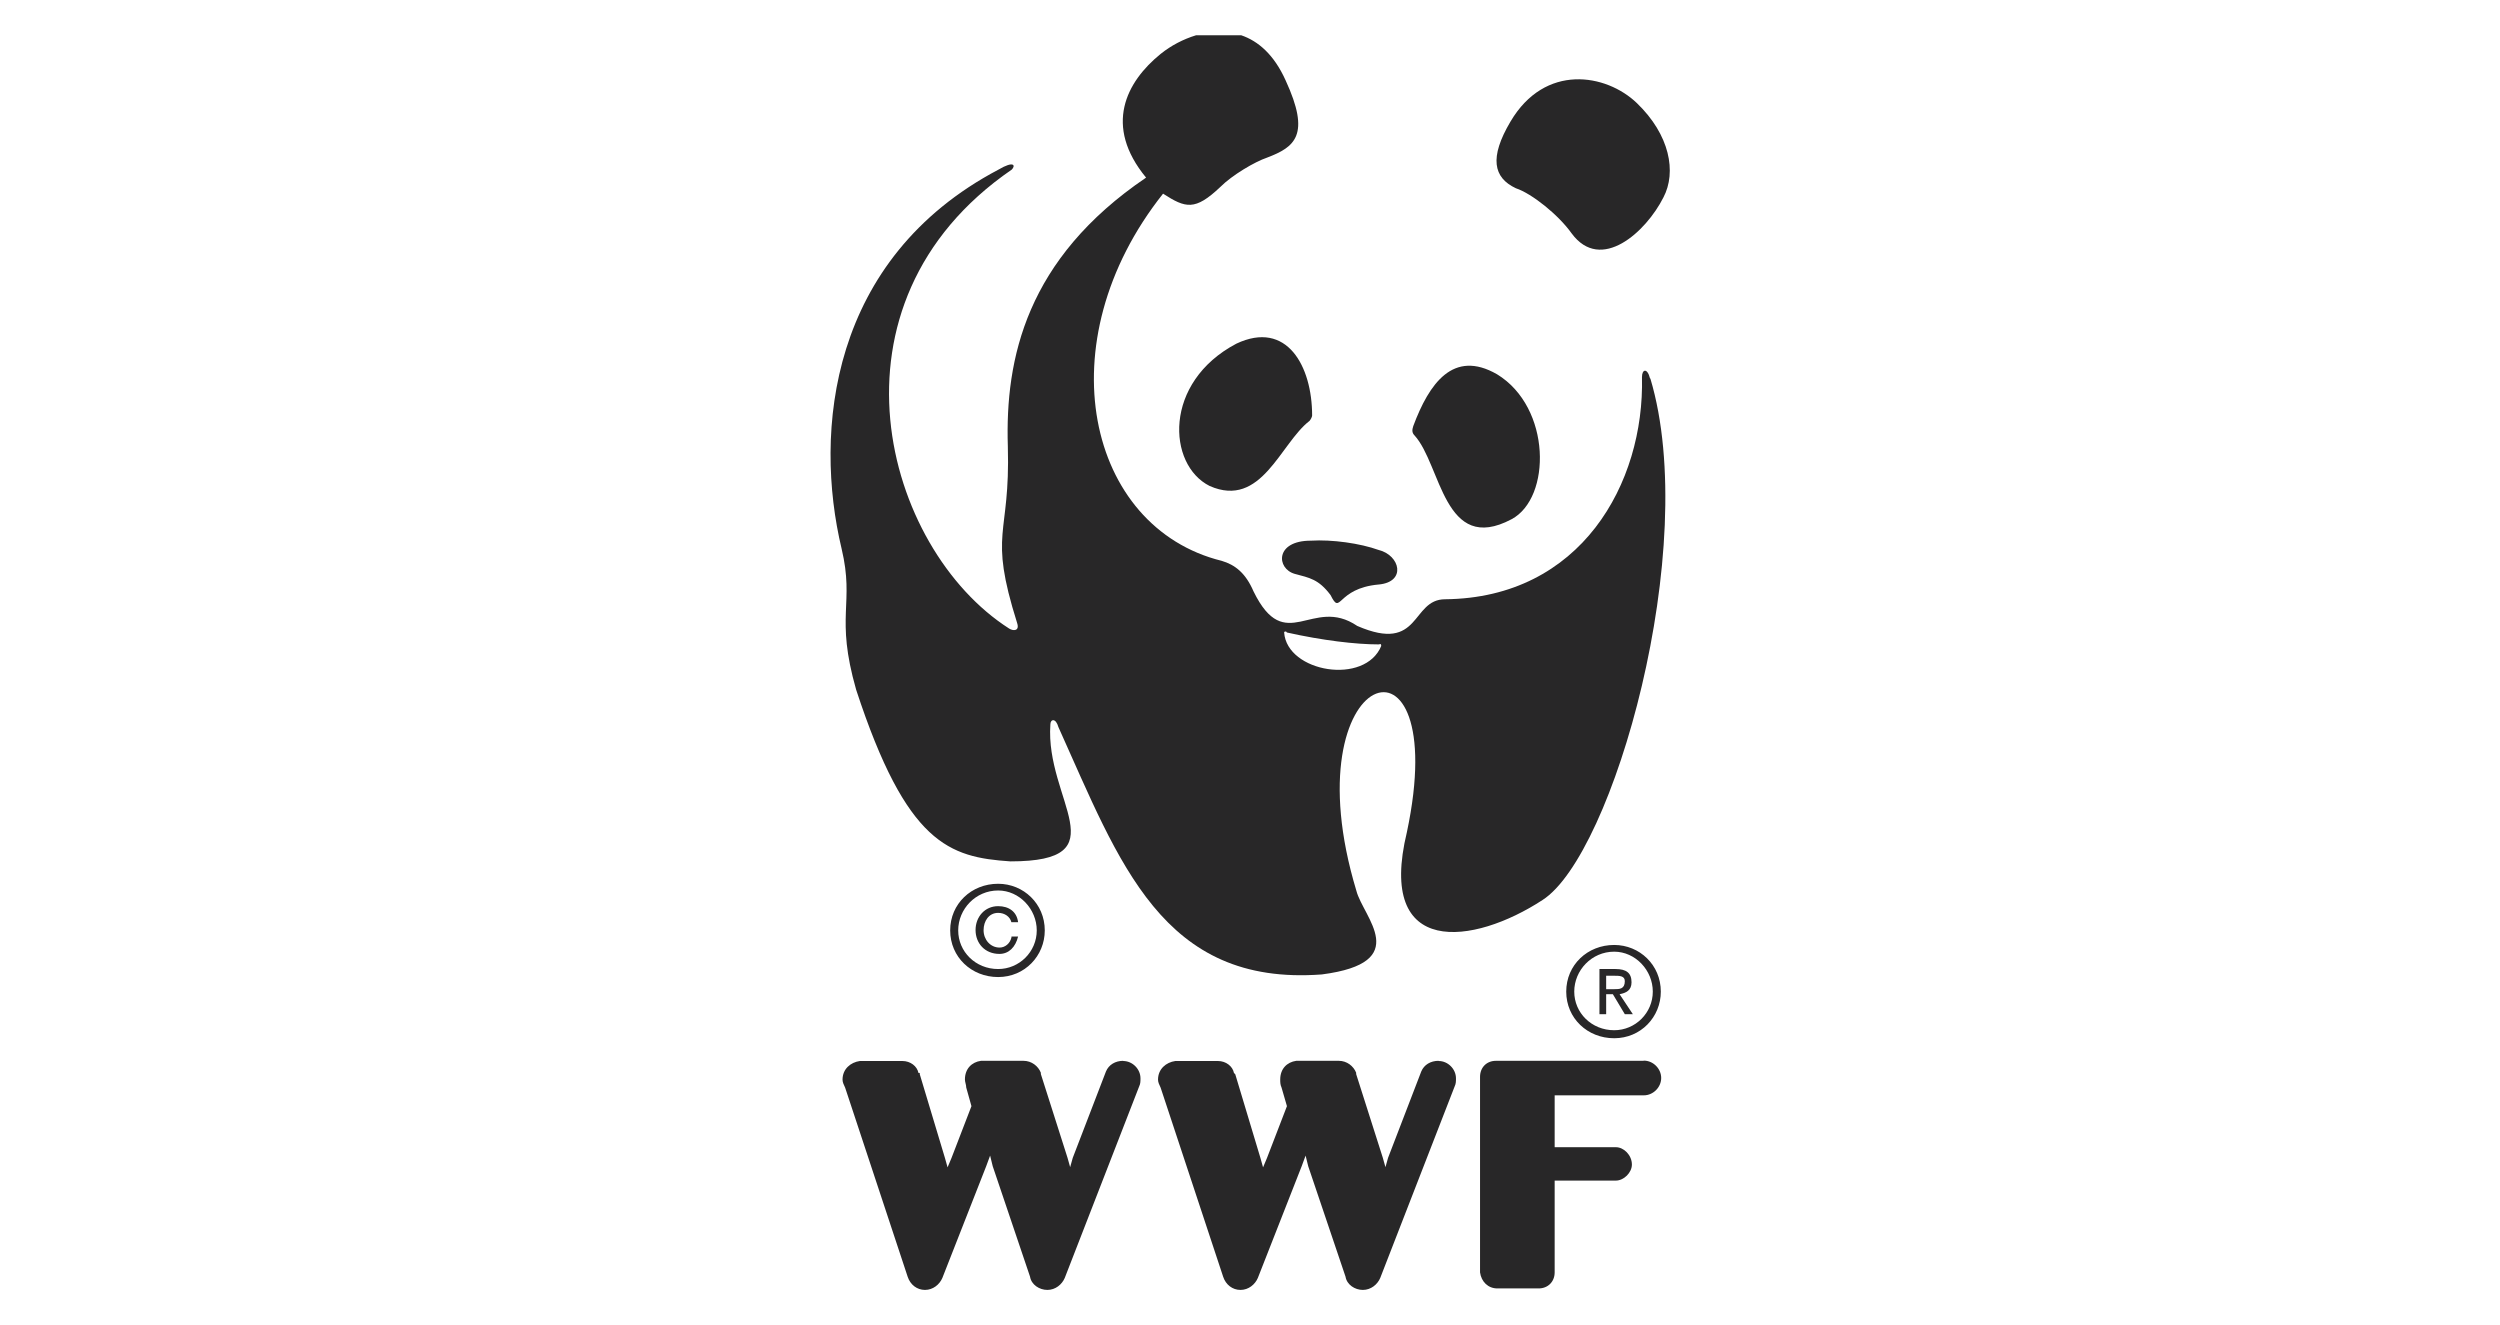
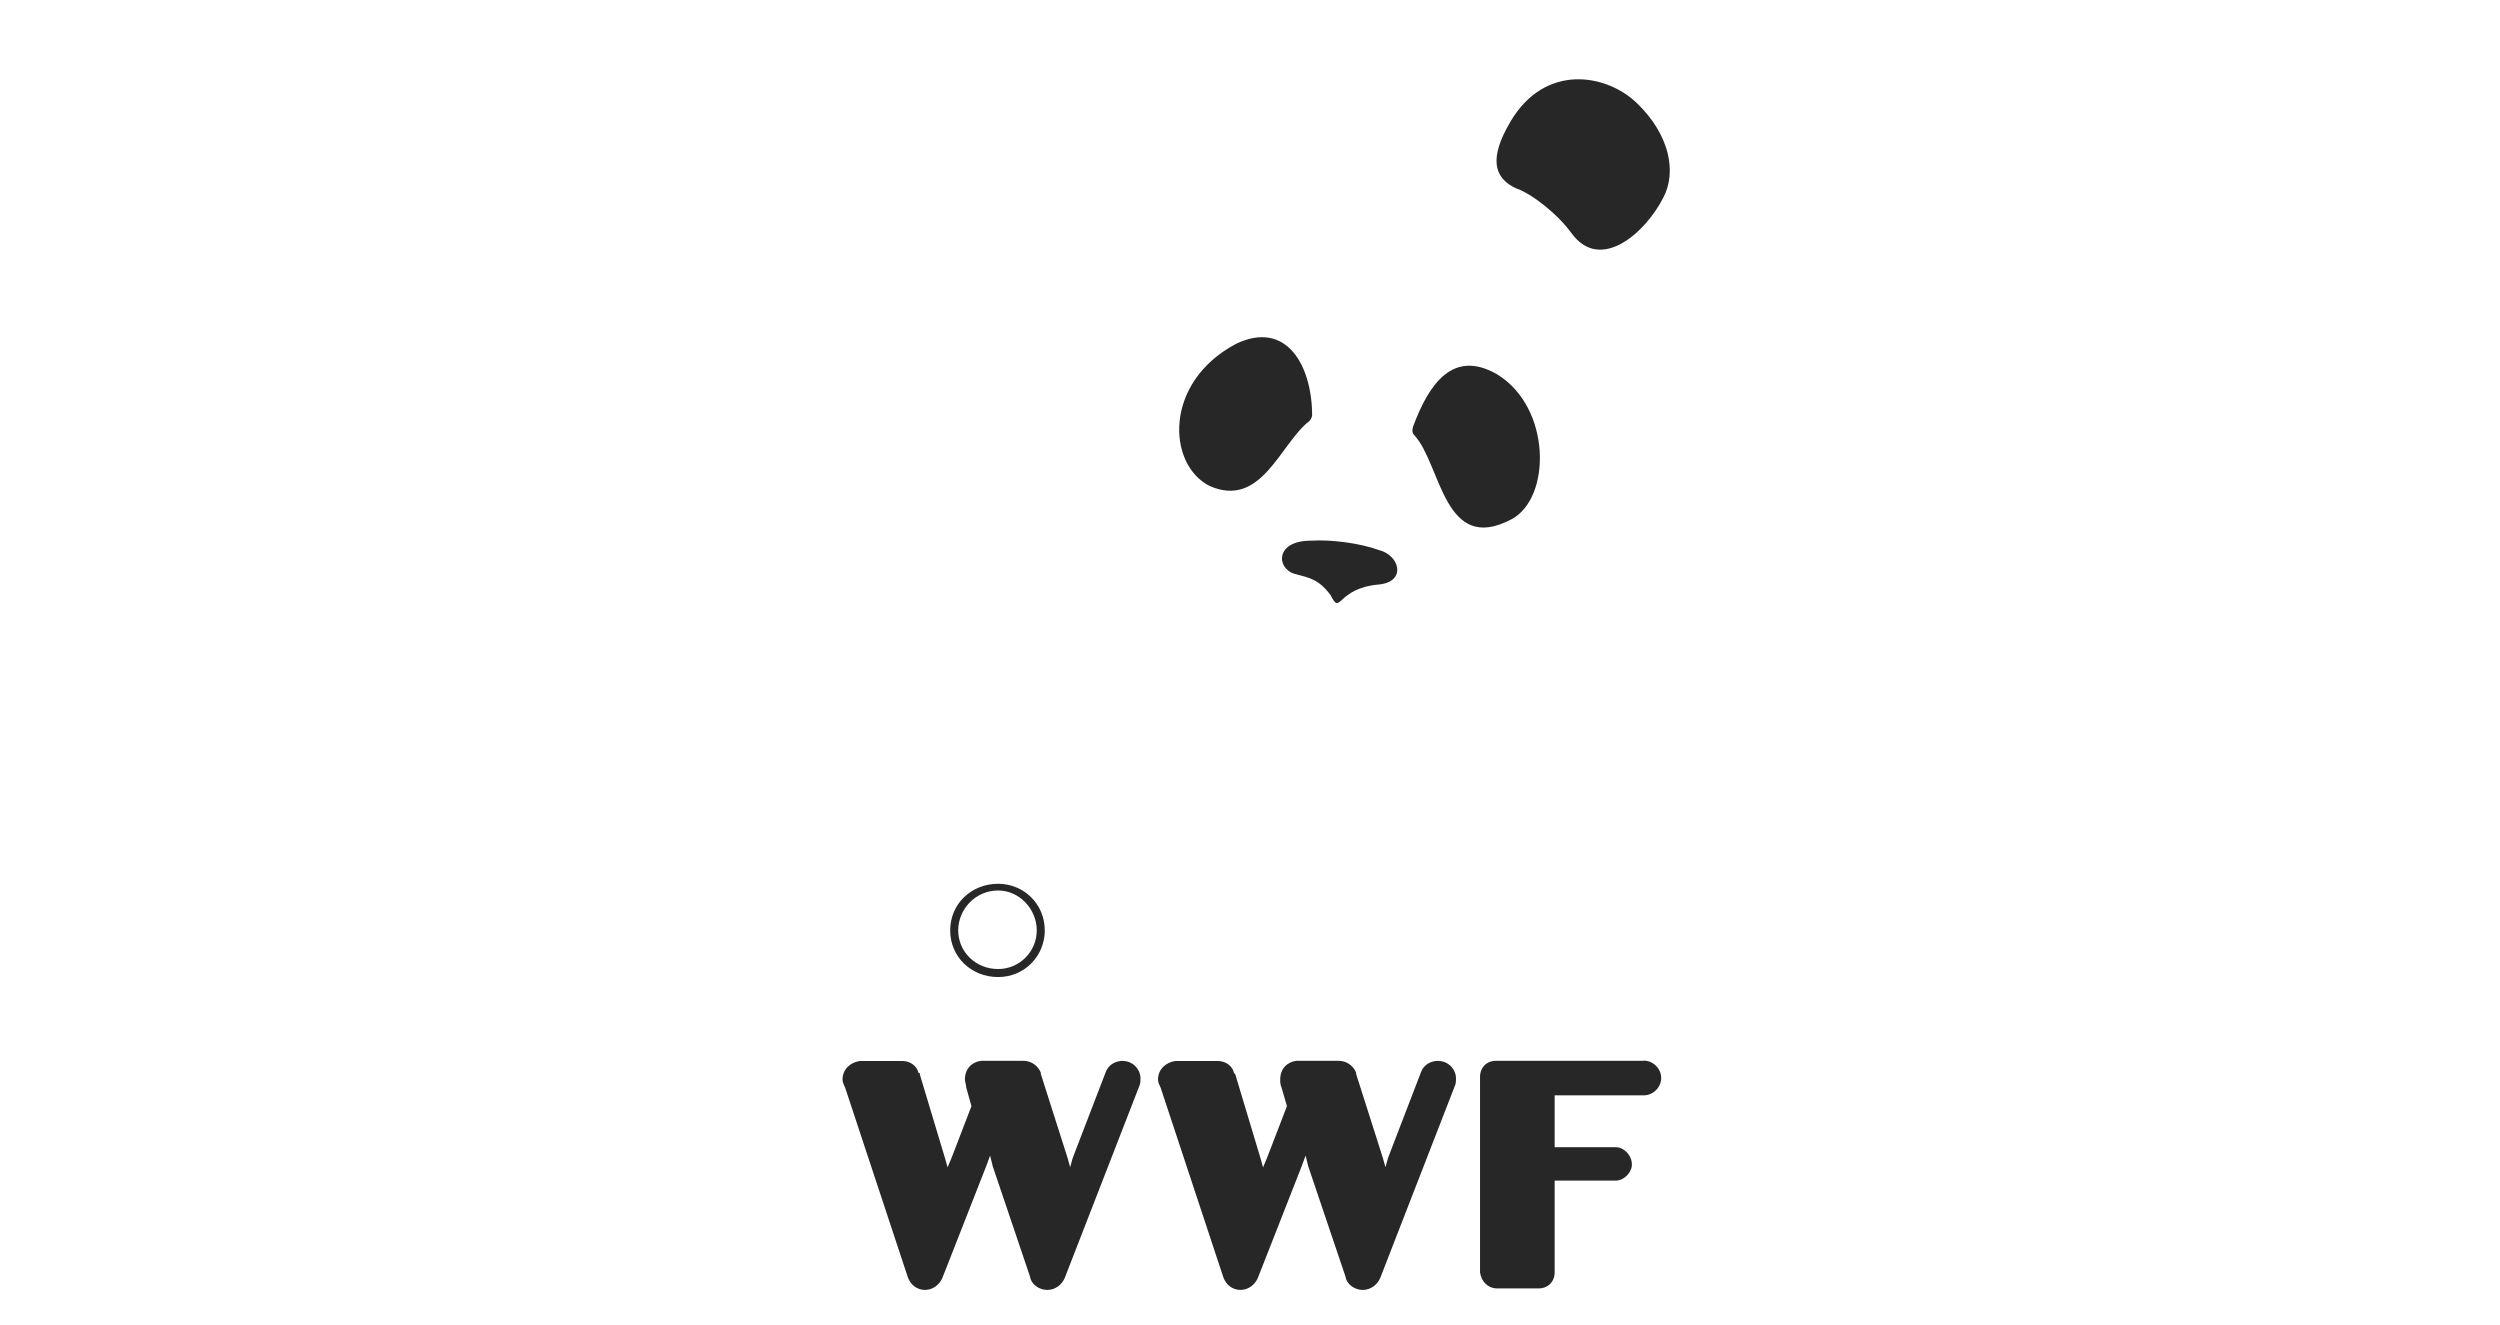
<svg xmlns="http://www.w3.org/2000/svg" id="Capa_1" viewBox="0 0 134 71">
  <defs>
    <style>
      .cls-1 {
        fill: #282728;
      }
    </style>
  </defs>
  <path class="cls-1" d="M60.21,56.86c-.43,0-.78.21-.93.57l-1.78,4.63-.14.5-.14-.5-1.43-4.49v-.07c-.14-.36-.5-.64-.93-.64h-2.28c-.5.07-.86.43-.86,1,0,.14.07.28.07.43l.28,1-1.07,2.78-.21.5-.14-.5-1.35-4.49v-.07h-.07c-.07-.36-.43-.64-.86-.64h-2.28c-.5.07-.93.43-.93,1,0,.14.07.28.14.43l3.35,10.13c.14.43.5.71.93.71s.78-.29.93-.64l2.35-5.99.21-.57.14.57,2,5.92c.07.43.5.71.93.71s.78-.29.93-.64l3.99-10.27c.07-.14.07-.28.07-.43,0-.5-.43-.93-.93-.93h0ZM77.11,56.86c-.43,0-.78.21-.93.57l-1.78,4.63-.14.5-.14-.5-1.43-4.49v-.07c-.14-.36-.5-.64-.93-.64h-2.28c-.5.07-.86.43-.86,1,0,.14,0,.28.07.43l.29,1-1.07,2.78-.21.5-.14-.5-1.35-4.49-.07-.07c-.07-.36-.43-.64-.86-.64h-2.28c-.5.07-.93.43-.93,1,0,.14.07.28.14.43l3.35,10.13c.14.43.5.71.93.71s.78-.29.93-.64l2.35-5.99.21-.57.14.57,2,5.92c.07.43.5.71.93.71s.78-.29.93-.64l3.99-10.27c.07-.14.07-.28.07-.43,0-.5-.43-.93-.93-.93h0ZM88.09,56.86h-7.91c-.5,0-.85.36-.85.86v10.48c.07.5.43.86.93.86h2.21c.5,0,.86-.36.86-.86v-4.92h3.28c.43,0,.86-.43.86-.86,0-.5-.43-.93-.86-.93h-3.28v-2.78h4.78c.5,0,.93-.43.93-.93,0-.5-.43-.93-.93-.93h0ZM75.82,23.34c1.43,1.57,1.57,6.42,5.2,4.49,2.14-1.14,2.14-5.99-.78-7.77-2.35-1.35-3.64.5-4.49,2.78-.07.21-.07.36.07.5h0ZM70.19,22.56c-1.57,1.21-2.57,4.71-5.35,3.49-2.28-1.14-2.5-5.56,1.43-7.63,2.71-1.28,4.06,1.21,4.06,3.85,0,.07-.07.21-.14.29h0ZM73.9,31.33c1.5-.14,1.14-1.57,0-1.85-1-.36-2.5-.57-3.64-.5-1.93,0-1.85,1.5-.86,1.78.78.21,1.28.28,1.92,1.14.57,1.14.29-.36,2.57-.57h0ZM80.96,6.52c1.85-3.14,5.13-2.57,6.77-1,1.78,1.71,2.14,3.71,1.43,5.06-.93,1.85-3.35,4.06-4.92,1.93-.71-1-2.14-2.14-2.99-2.42-1.21-.57-1.43-1.64-.29-3.57Z" />
-   <path class="cls-1" d="M88.44,20.28c-.14-.57-.43-.5-.43-.07.14,5.7-3.28,11.84-10.55,11.91-1.85,0-1.28,2.92-4.71,1.43-2.42-1.64-3.85,1.64-5.56-1.85-.43-1-1-1.43-1.71-1.64-7.2-1.78-9.48-11.69-3.14-19.68,1.21.78,1.71.93,3.07-.36.64-.64,1.85-1.35,2.5-1.57,1.5-.57,2.35-1.21,1-4.14-.62-1.38-1.47-2.11-2.38-2.42h-2.42c-.69.21-1.34.55-1.9,1-1.85,1.5-3.07,3.85-.78,6.63-6.42,4.35-7.56,9.7-7.41,14.4.14,4.92-1.07,4.49.5,9.48.14.43-.21.43-.43.29-6.7-4.28-10.34-17.4.14-24.6.21-.21.14-.5-.71,0-9.06,4.78-9.91,14.05-8.41,20.32.71,2.99-.36,3.57.78,7.56,2.71,8.27,4.99,8.98,8.27,9.2,5.92,0,1.85-3.28,2.14-7.34,0-.29.29-.36.43.14,3.28,7.27,5.56,13.9,14.12,13.26,4.92-.64,2.21-3.07,1.85-4.49-3.64-12.05,5.2-14.9,2.71-3.14-1.64,6.77,3.57,6.06,7.27,3.64,3.78-2.42,8.49-18.89,5.78-27.95h0ZM74.04,34.61c-.86,2.14-5.06,1.43-5.21-.71,0-.07.14-.07.14,0,1.92.43,3.71.64,4.92.64.07,0,.14-.07.14.07h0Z" />
  <path class="cls-1" d="M55.57,49.87c0,1.14-.93,2.07-2.07,2.07-1.21,0-2.14-.93-2.14-2.07s.93-2.14,2.14-2.14c1.14,0,2.07,1,2.07,2.14ZM53.5,47.37c-1.43,0-2.57,1.07-2.57,2.5s1.14,2.5,2.57,2.5,2.5-1.14,2.5-2.5c0-1.43-1.14-2.5-2.5-2.5h0Z" />
-   <path class="cls-1" d="M54.22,50.22c-.07.36-.36.57-.64.57-.5,0-.86-.43-.86-.93s.29-.93.78-.93c.36,0,.64.21.71.5h.36c-.07-.57-.5-.86-1.07-.86-.71,0-1.21.57-1.21,1.28s.5,1.28,1.28,1.28c.5,0,.86-.36,1-.93h-.36ZM88.59,53.15c0,1.14-.93,2.07-2.07,2.07-1.21,0-2.14-.93-2.14-2.07s.93-2.14,2.14-2.14c1.14,0,2.07,1,2.07,2.14ZM86.52,50.65c-1.43,0-2.57,1.07-2.57,2.5s1.14,2.5,2.57,2.5,2.5-1.14,2.5-2.5c0-1.43-1.14-2.5-2.5-2.5Z" />
-   <path class="cls-1" d="M86.09,53.29h.36l.64,1.07h.43l-.71-1.07c.36-.07.64-.21.64-.64,0-.5-.28-.71-.86-.71h-.86v2.42h.36v-1.07s0,0,0,0ZM86.09,53.01v-.71h.43c.28,0,.57,0,.57.29,0,.43-.29.43-.57.43h-.43Z" />
</svg>